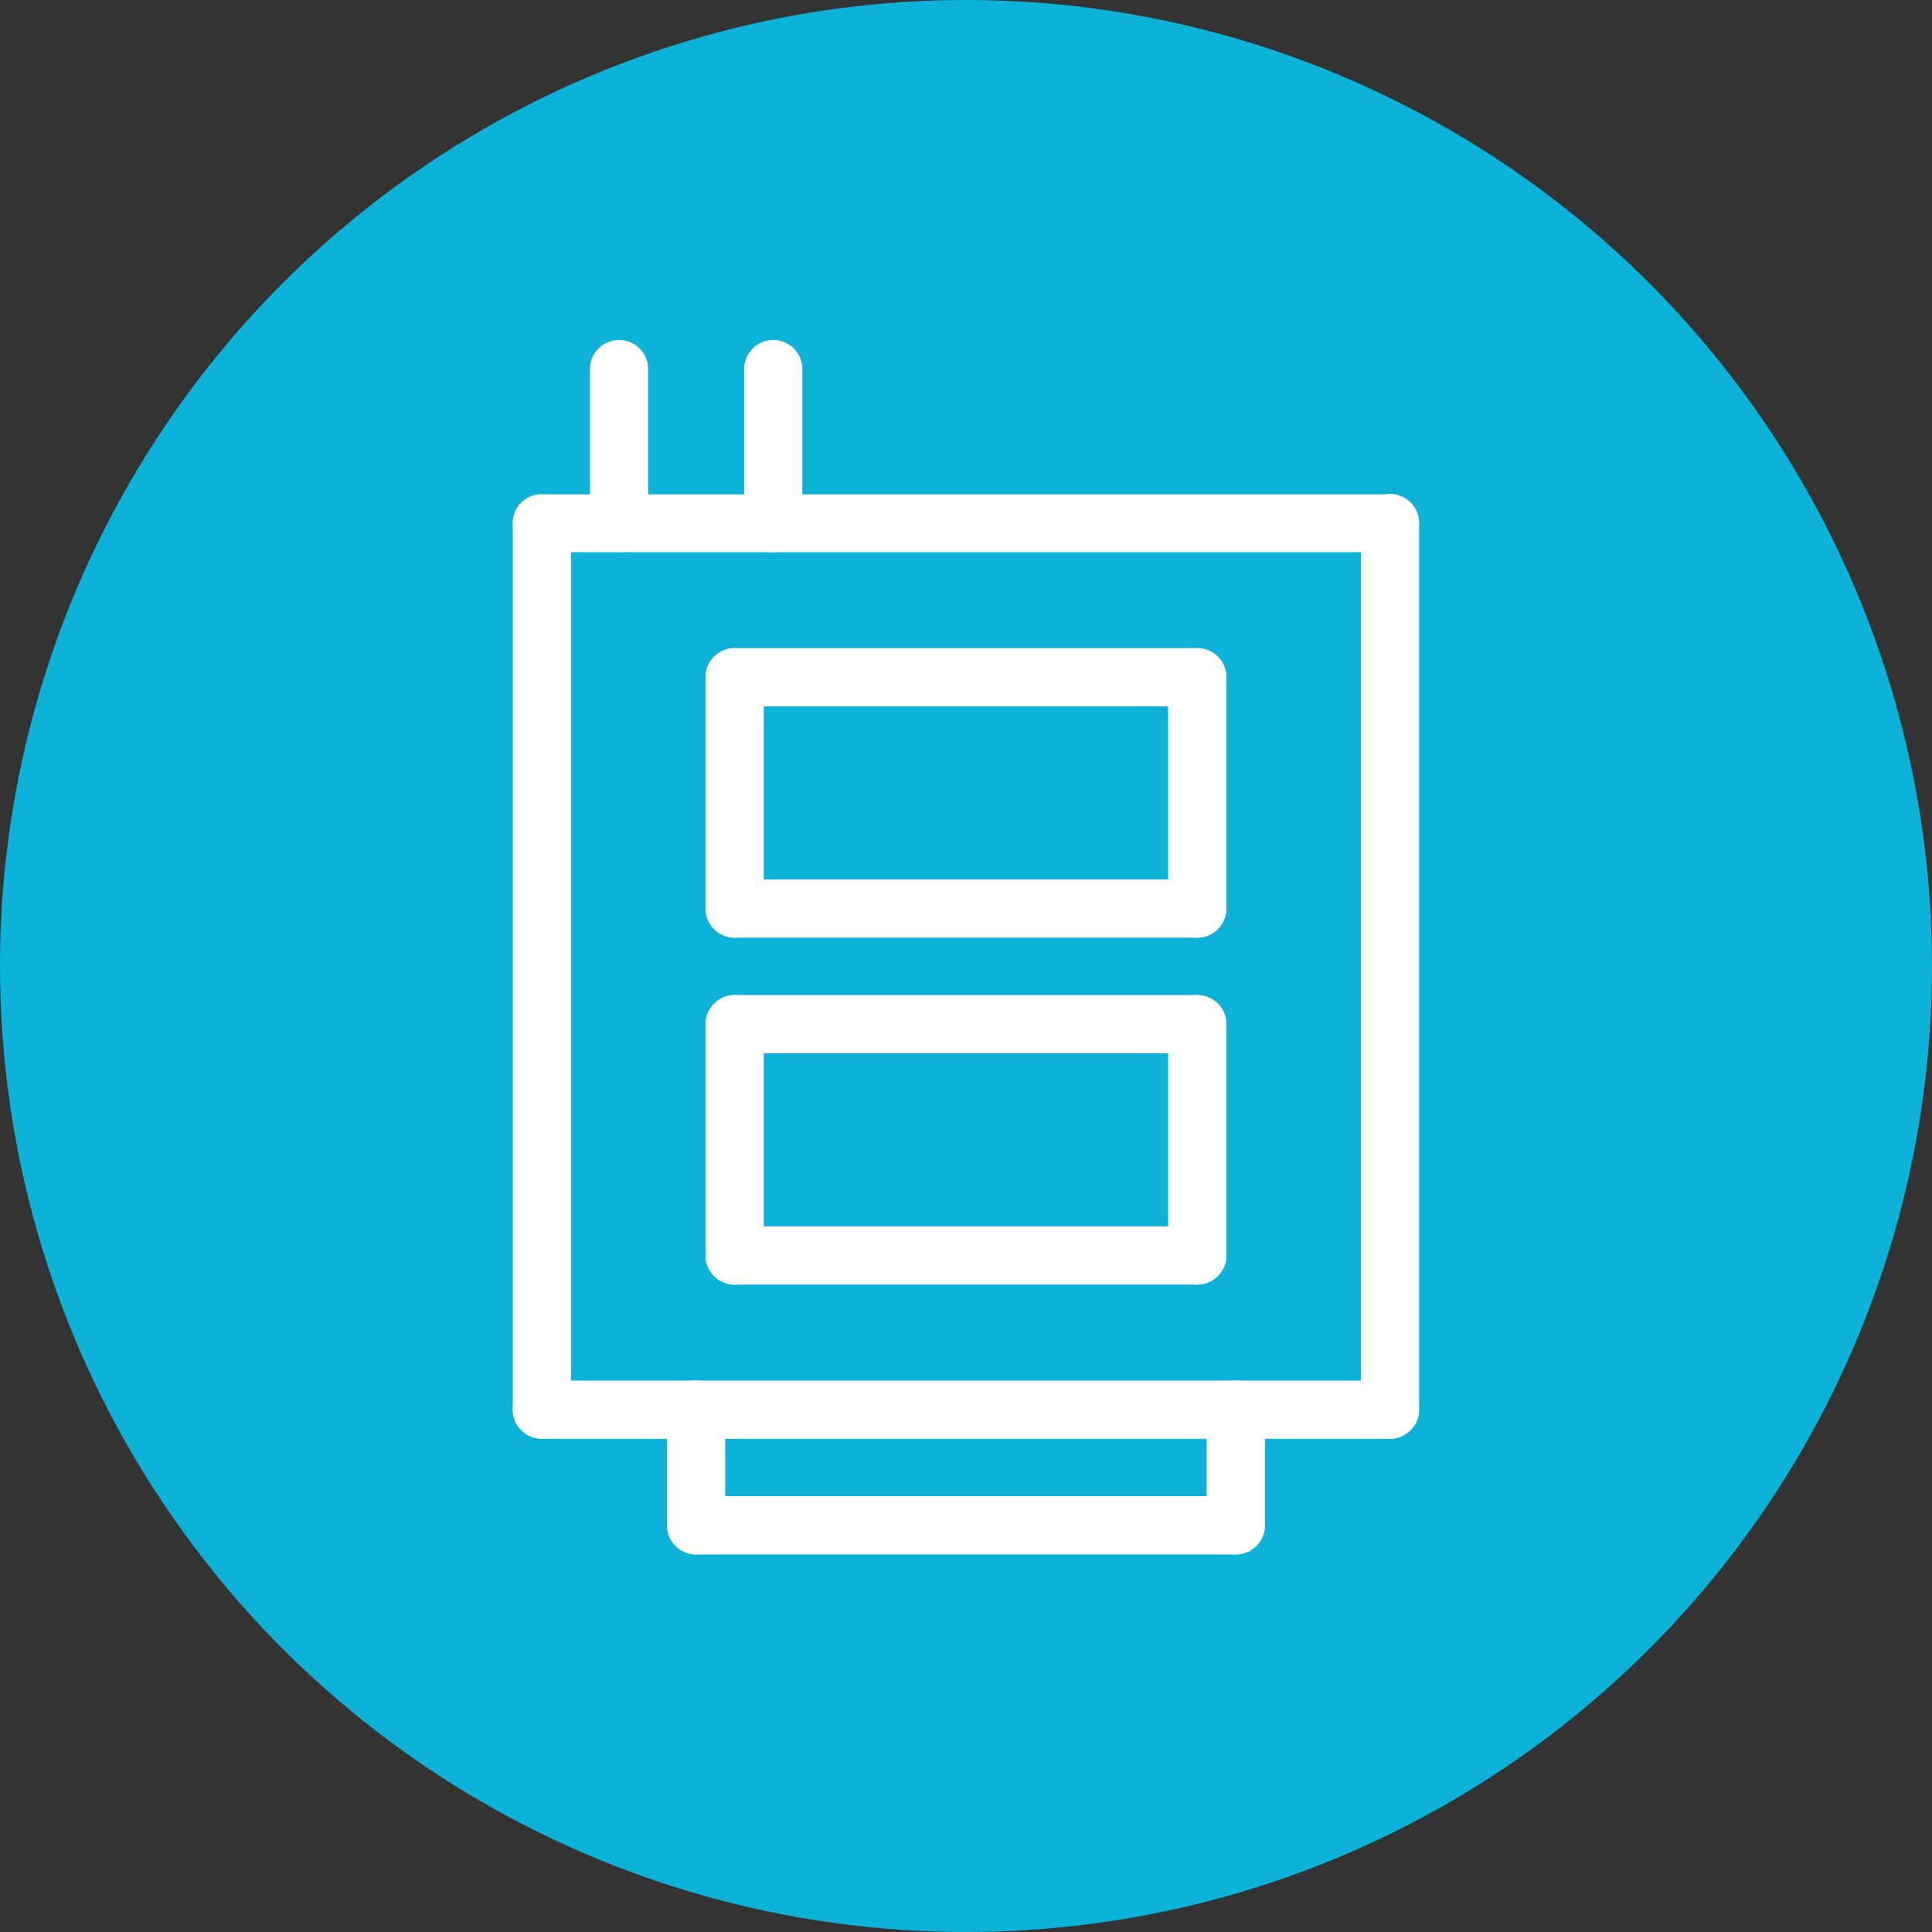
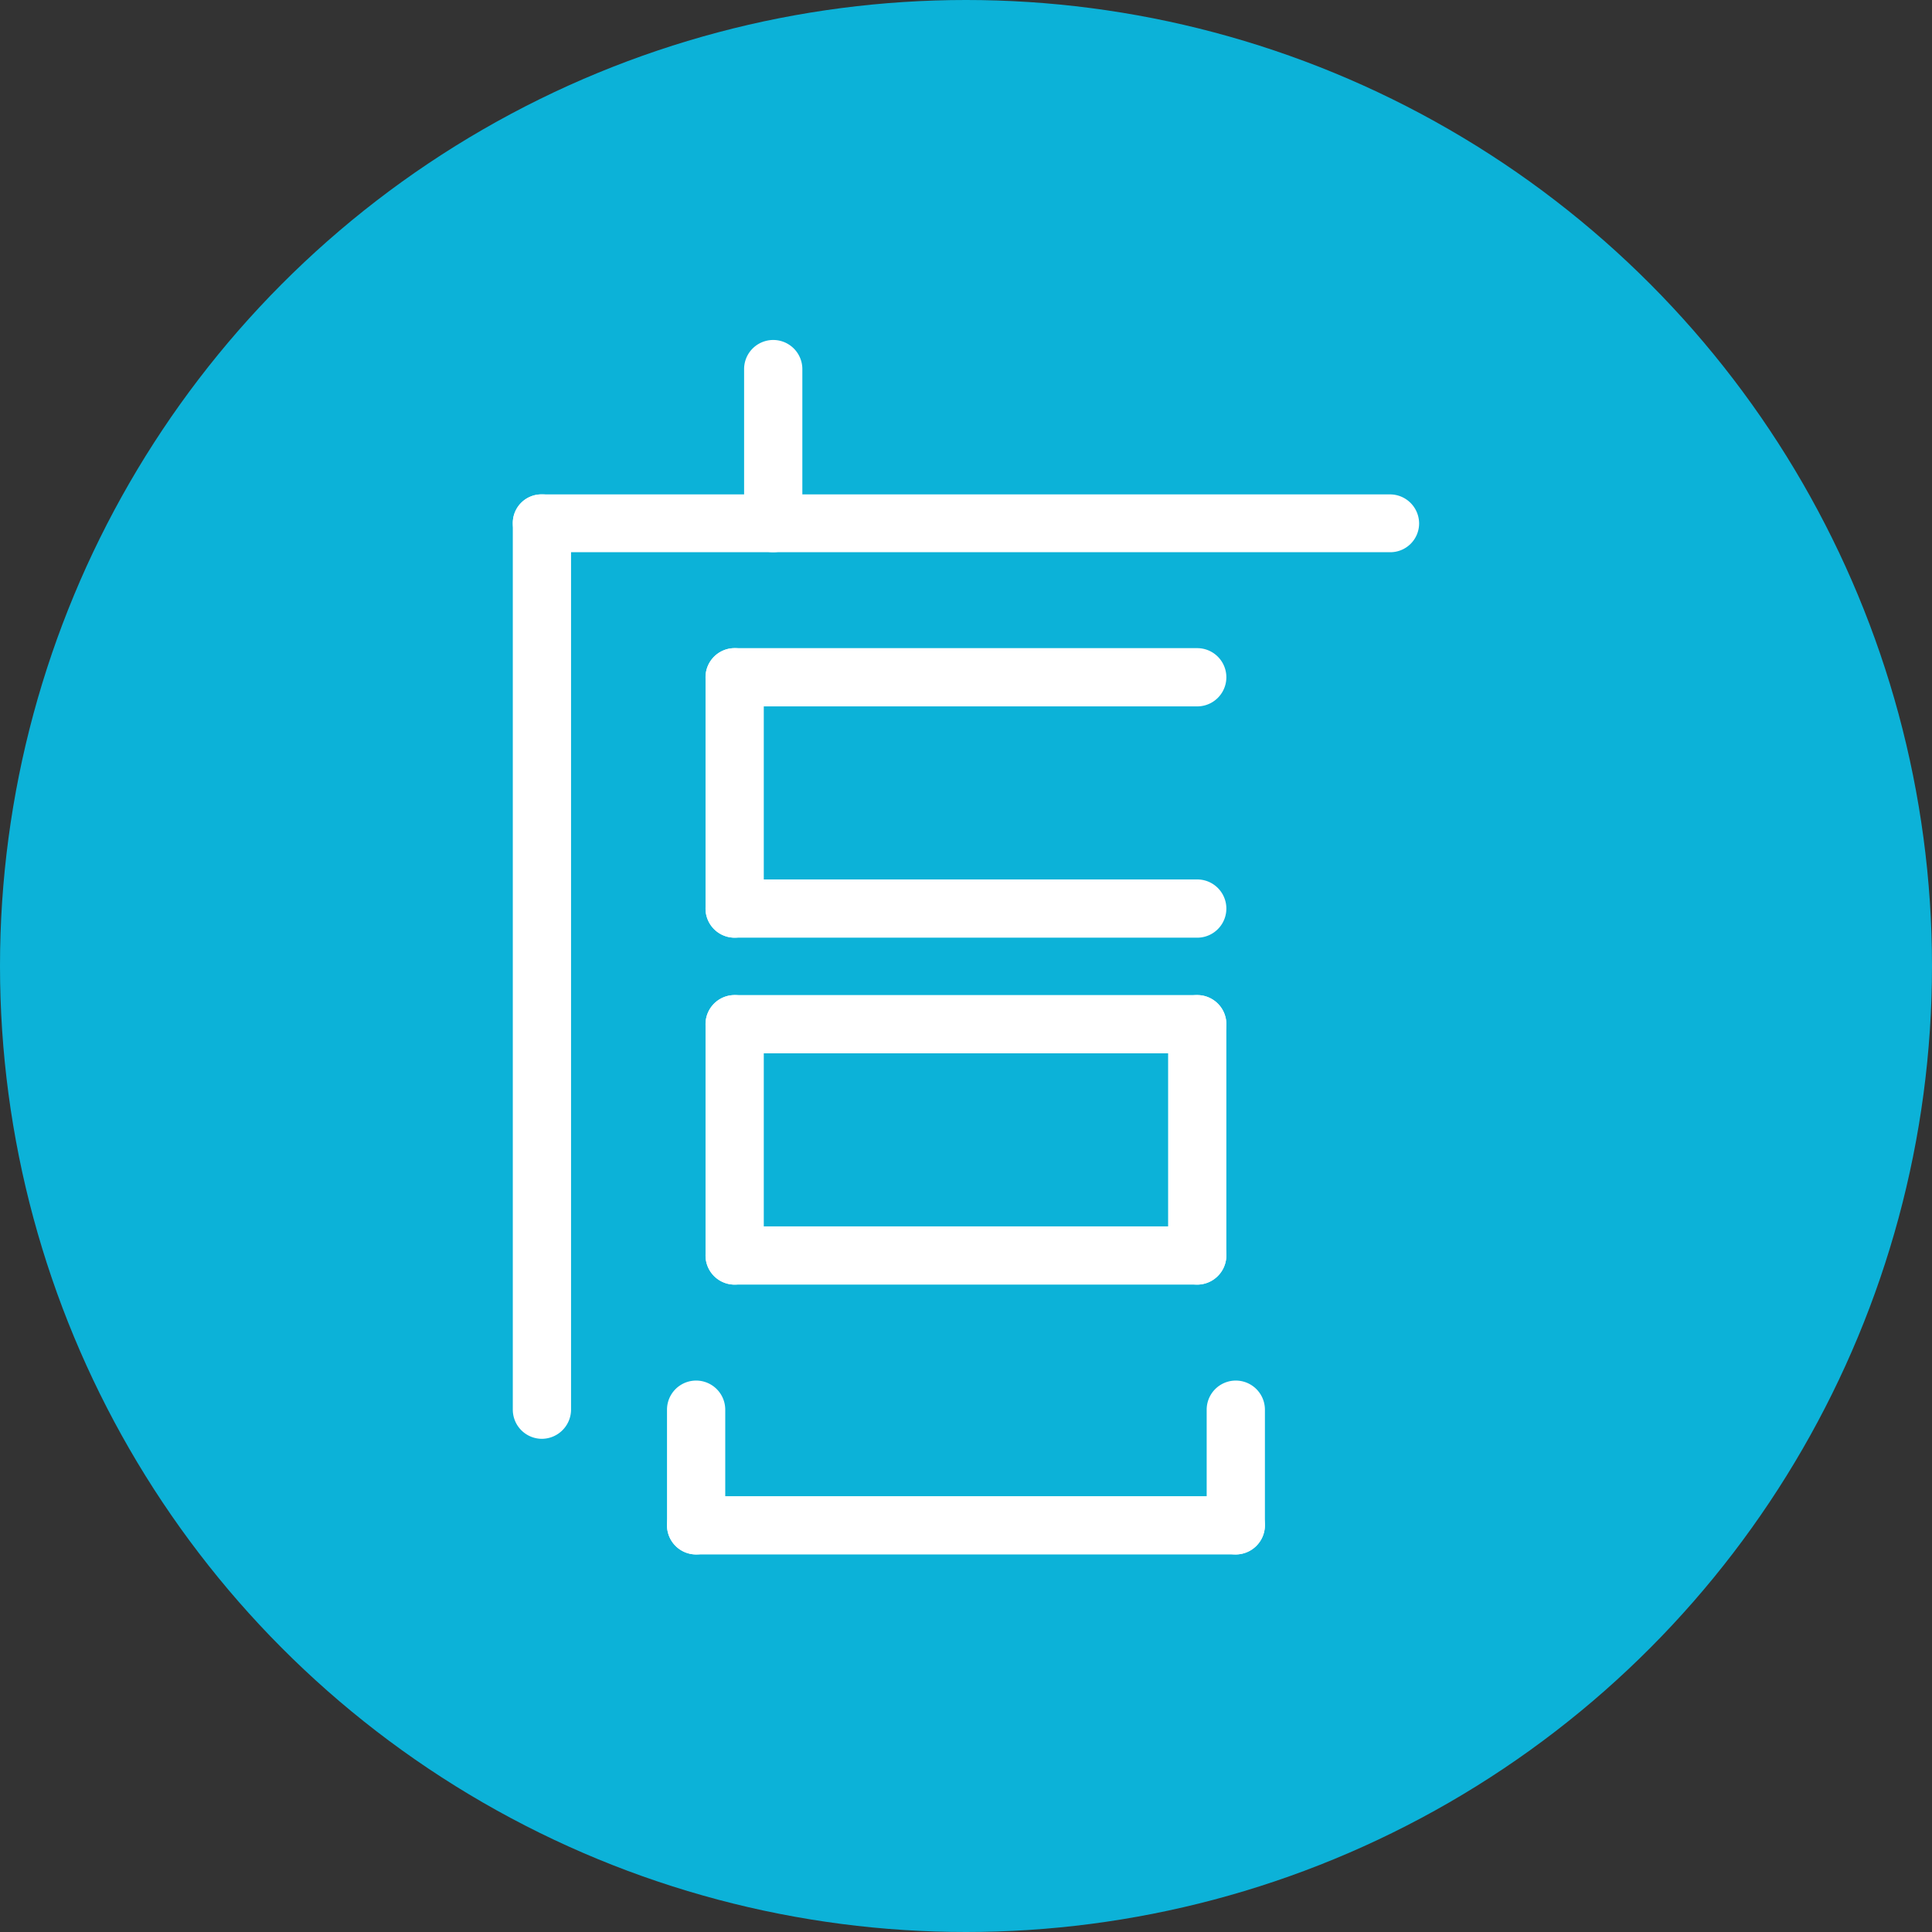
<svg xmlns="http://www.w3.org/2000/svg" width="96" height="96" viewBox="0 0 96 96">
  <rect x="0" y="0" width="96" height="96" fill="#333333" stroke="none" />
  <g id="Group_372" data-name="Group 372" transform="translate(-743 -1581)">
    <circle id="Ellipse_10" data-name="Ellipse 10" cx="48" cy="48" r="48" transform="translate(743 1581)" fill="#0cb2d8" />
    <g id="_Ñëîé_1" transform="translate(768.481 1597.904)">
      <g id="Group_69" data-name="Group 69">
        <g id="Group_52" data-name="Group 52" transform="translate(7.662 51.695)">
          <path id="Path_386" data-name="Path 386" d="M37.447,251.541A1.449,1.449,0,0,1,36,250.094v-5.746a1.447,1.447,0,0,1,2.894,0v5.746A1.463,1.463,0,0,1,37.447,251.541Z" transform="translate(-36 -242.9)" fill="#fff" />
        </g>
        <g id="Group_53" data-name="Group 53" transform="translate(34.478 51.695)">
          <path id="Path_387" data-name="Path 387" d="M163.447,251.541A1.449,1.449,0,0,1,162,250.094v-5.746a1.447,1.447,0,0,1,2.894,0v5.746A1.463,1.463,0,0,1,163.447,251.541Z" transform="translate(-162 -242.9)" fill="#fff" />
        </g>
        <g id="Group_54" data-name="Group 54" transform="translate(7.662 57.442)">
          <path id="Path_388" data-name="Path 388" d="M64.263,272.794H37.447a1.447,1.447,0,0,1,0-2.894H64.263a1.447,1.447,0,0,1,0,2.894Z" transform="translate(-36 -269.9)" fill="#fff" />
        </g>
        <g id="Group_55" data-name="Group 55" transform="translate(0 51.695)">
-           <path id="Path_389" data-name="Path 389" d="M43.587,245.794H1.447a1.447,1.447,0,1,1,0-2.894h42.14a1.447,1.447,0,1,1,0,2.894Z" transform="translate(0 -242.9)" fill="#fff" />
-         </g>
+           </g>
        <g id="Group_56" data-name="Group 56" transform="translate(0 7.662)">
          <path id="Path_390" data-name="Path 390" d="M1.447,82.928A1.449,1.449,0,0,1,0,81.481V37.426A1.431,1.431,0,0,1,1.447,36a1.435,1.435,0,0,1,1.447,1.447V81.5A1.458,1.458,0,0,1,1.447,82.928Z" transform="translate(0 -36)" fill="#fff" />
        </g>
        <g id="Group_57" data-name="Group 57" transform="translate(42.14 7.64)">
-           <path id="Path_391" data-name="Path 391" d="M199.447,82.849A1.449,1.449,0,0,1,198,81.4V37.347a1.447,1.447,0,1,1,2.894,0V81.4A1.463,1.463,0,0,1,199.447,82.849Z" transform="translate(-198 -35.9)" fill="#fff" />
-         </g>
+           </g>
        <g id="Group_58" data-name="Group 58" transform="translate(0 7.662)">
          <path id="Path_392" data-name="Path 392" d="M43.587,38.873H1.447A1.449,1.449,0,0,1,0,37.426,1.417,1.417,0,0,1,1.447,36h42.14a1.449,1.449,0,0,1,1.447,1.447A1.431,1.431,0,0,1,43.587,38.873Z" transform="translate(0 -36)" fill="#fff" />
        </g>
        <g id="Group_59" data-name="Group 59" transform="translate(3.831)">
-           <path id="Path_393" data-name="Path 393" d="M19.447,10.535A1.449,1.449,0,0,1,18,9.088V1.426a1.447,1.447,0,0,1,2.894.021V9.109A1.458,1.458,0,0,1,19.447,10.535Z" transform="translate(-18 0)" fill="#fff" />
-         </g>
+           </g>
        <g id="Group_60" data-name="Group 60" transform="translate(11.493)">
          <path id="Path_394" data-name="Path 394" d="M55.447,10.535A1.449,1.449,0,0,1,54,9.088V1.426a1.447,1.447,0,0,1,2.894.021V9.109A1.458,1.458,0,0,1,55.447,10.535Z" transform="translate(-54 0)" fill="#fff" />
        </g>
        <g id="Group_61" data-name="Group 61" transform="translate(9.577 15.302)">
          <path id="Path_395" data-name="Path 395" d="M69.432,74.794H46.447a1.447,1.447,0,1,1,0-2.894H69.432a1.447,1.447,0,0,1,0,2.894Z" transform="translate(-45 -71.9)" fill="#fff" />
        </g>
        <g id="Group_62" data-name="Group 62" transform="translate(9.577 26.795)">
          <path id="Path_396" data-name="Path 396" d="M69.432,128.794H46.447a1.447,1.447,0,0,1,0-2.894H69.432a1.447,1.447,0,0,1,0,2.894Z" transform="translate(-45 -125.9)" fill="#fff" />
        </g>
        <g id="Group_63" data-name="Group 63" transform="translate(9.577 15.302)">
          <path id="Path_397" data-name="Path 397" d="M46.447,86.287A1.449,1.449,0,0,1,45,84.84V73.347a1.447,1.447,0,1,1,2.894,0V84.84A1.463,1.463,0,0,1,46.447,86.287Z" transform="translate(-45 -71.9)" fill="#fff" />
        </g>
        <g id="Group_64" data-name="Group 64" transform="translate(32.562 15.302)">
-           <path id="Path_398" data-name="Path 398" d="M154.447,86.287A1.449,1.449,0,0,1,153,84.84V73.347a1.447,1.447,0,1,1,2.894,0V84.84A1.463,1.463,0,0,1,154.447,86.287Z" transform="translate(-153 -71.9)" fill="#fff" />
-         </g>
+           </g>
        <g id="Group_65" data-name="Group 65" transform="translate(9.577 32.541)">
-           <path id="Path_399" data-name="Path 399" d="M69.432,155.794H46.447a1.447,1.447,0,0,1,0-2.894H69.432a1.447,1.447,0,0,1,0,2.894Z" transform="translate(-45 -152.9)" fill="#fff" />
+           <path id="Path_399" data-name="Path 399" d="M69.432,155.794H46.447a1.447,1.447,0,0,1,0-2.894H69.432a1.447,1.447,0,0,1,0,2.894" transform="translate(-45 -152.9)" fill="#fff" />
        </g>
        <g id="Group_66" data-name="Group 66" transform="translate(9.577 44.034)">
          <path id="Path_400" data-name="Path 400" d="M69.432,209.794H46.447a1.447,1.447,0,0,1,0-2.894H69.432a1.447,1.447,0,0,1,0,2.894Z" transform="translate(-45 -206.9)" fill="#fff" />
        </g>
        <g id="Group_67" data-name="Group 67" transform="translate(9.577 32.541)">
          <path id="Path_401" data-name="Path 401" d="M46.447,167.287A1.449,1.449,0,0,1,45,165.84V154.347a1.447,1.447,0,1,1,2.894,0V165.84A1.463,1.463,0,0,1,46.447,167.287Z" transform="translate(-45 -152.9)" fill="#fff" />
        </g>
        <g id="Group_68" data-name="Group 68" transform="translate(32.562 32.541)">
          <path id="Path_402" data-name="Path 402" d="M154.447,167.287A1.449,1.449,0,0,1,153,165.84V154.347a1.447,1.447,0,1,1,2.894,0V165.84A1.463,1.463,0,0,1,154.447,167.287Z" transform="translate(-153 -152.9)" fill="#fff" />
        </g>
      </g>
    </g>
  </g>
</svg>